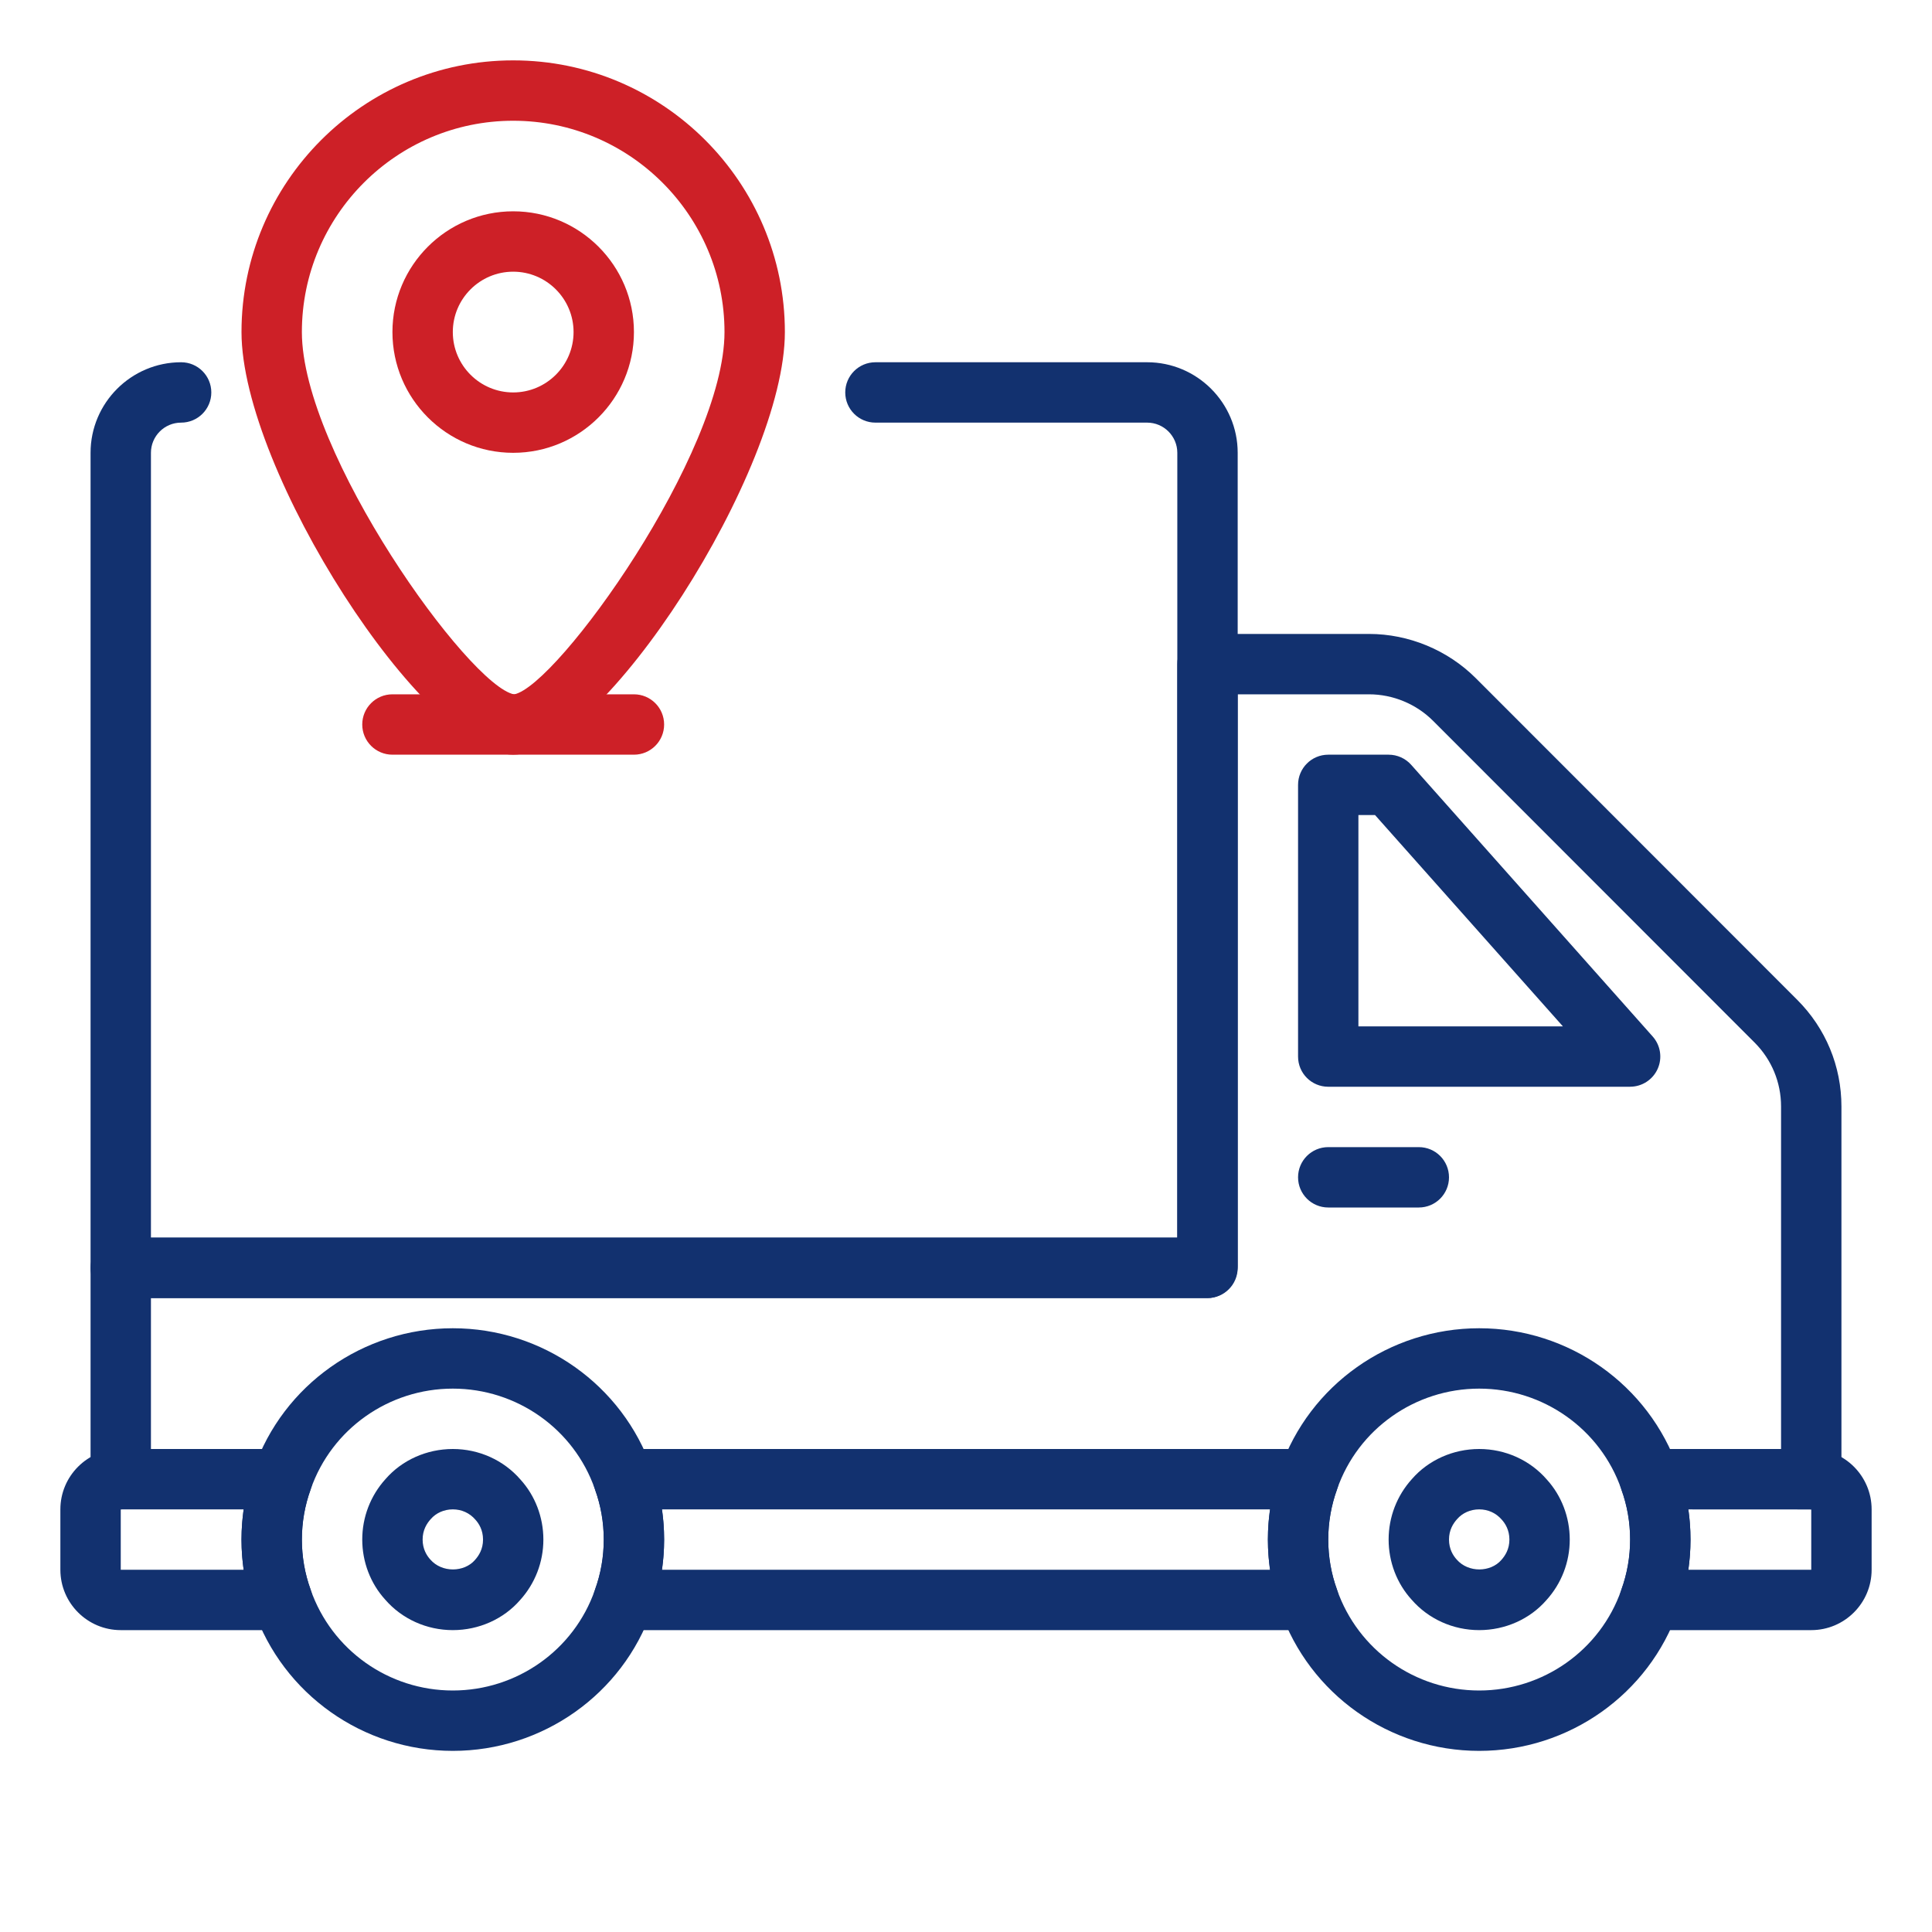
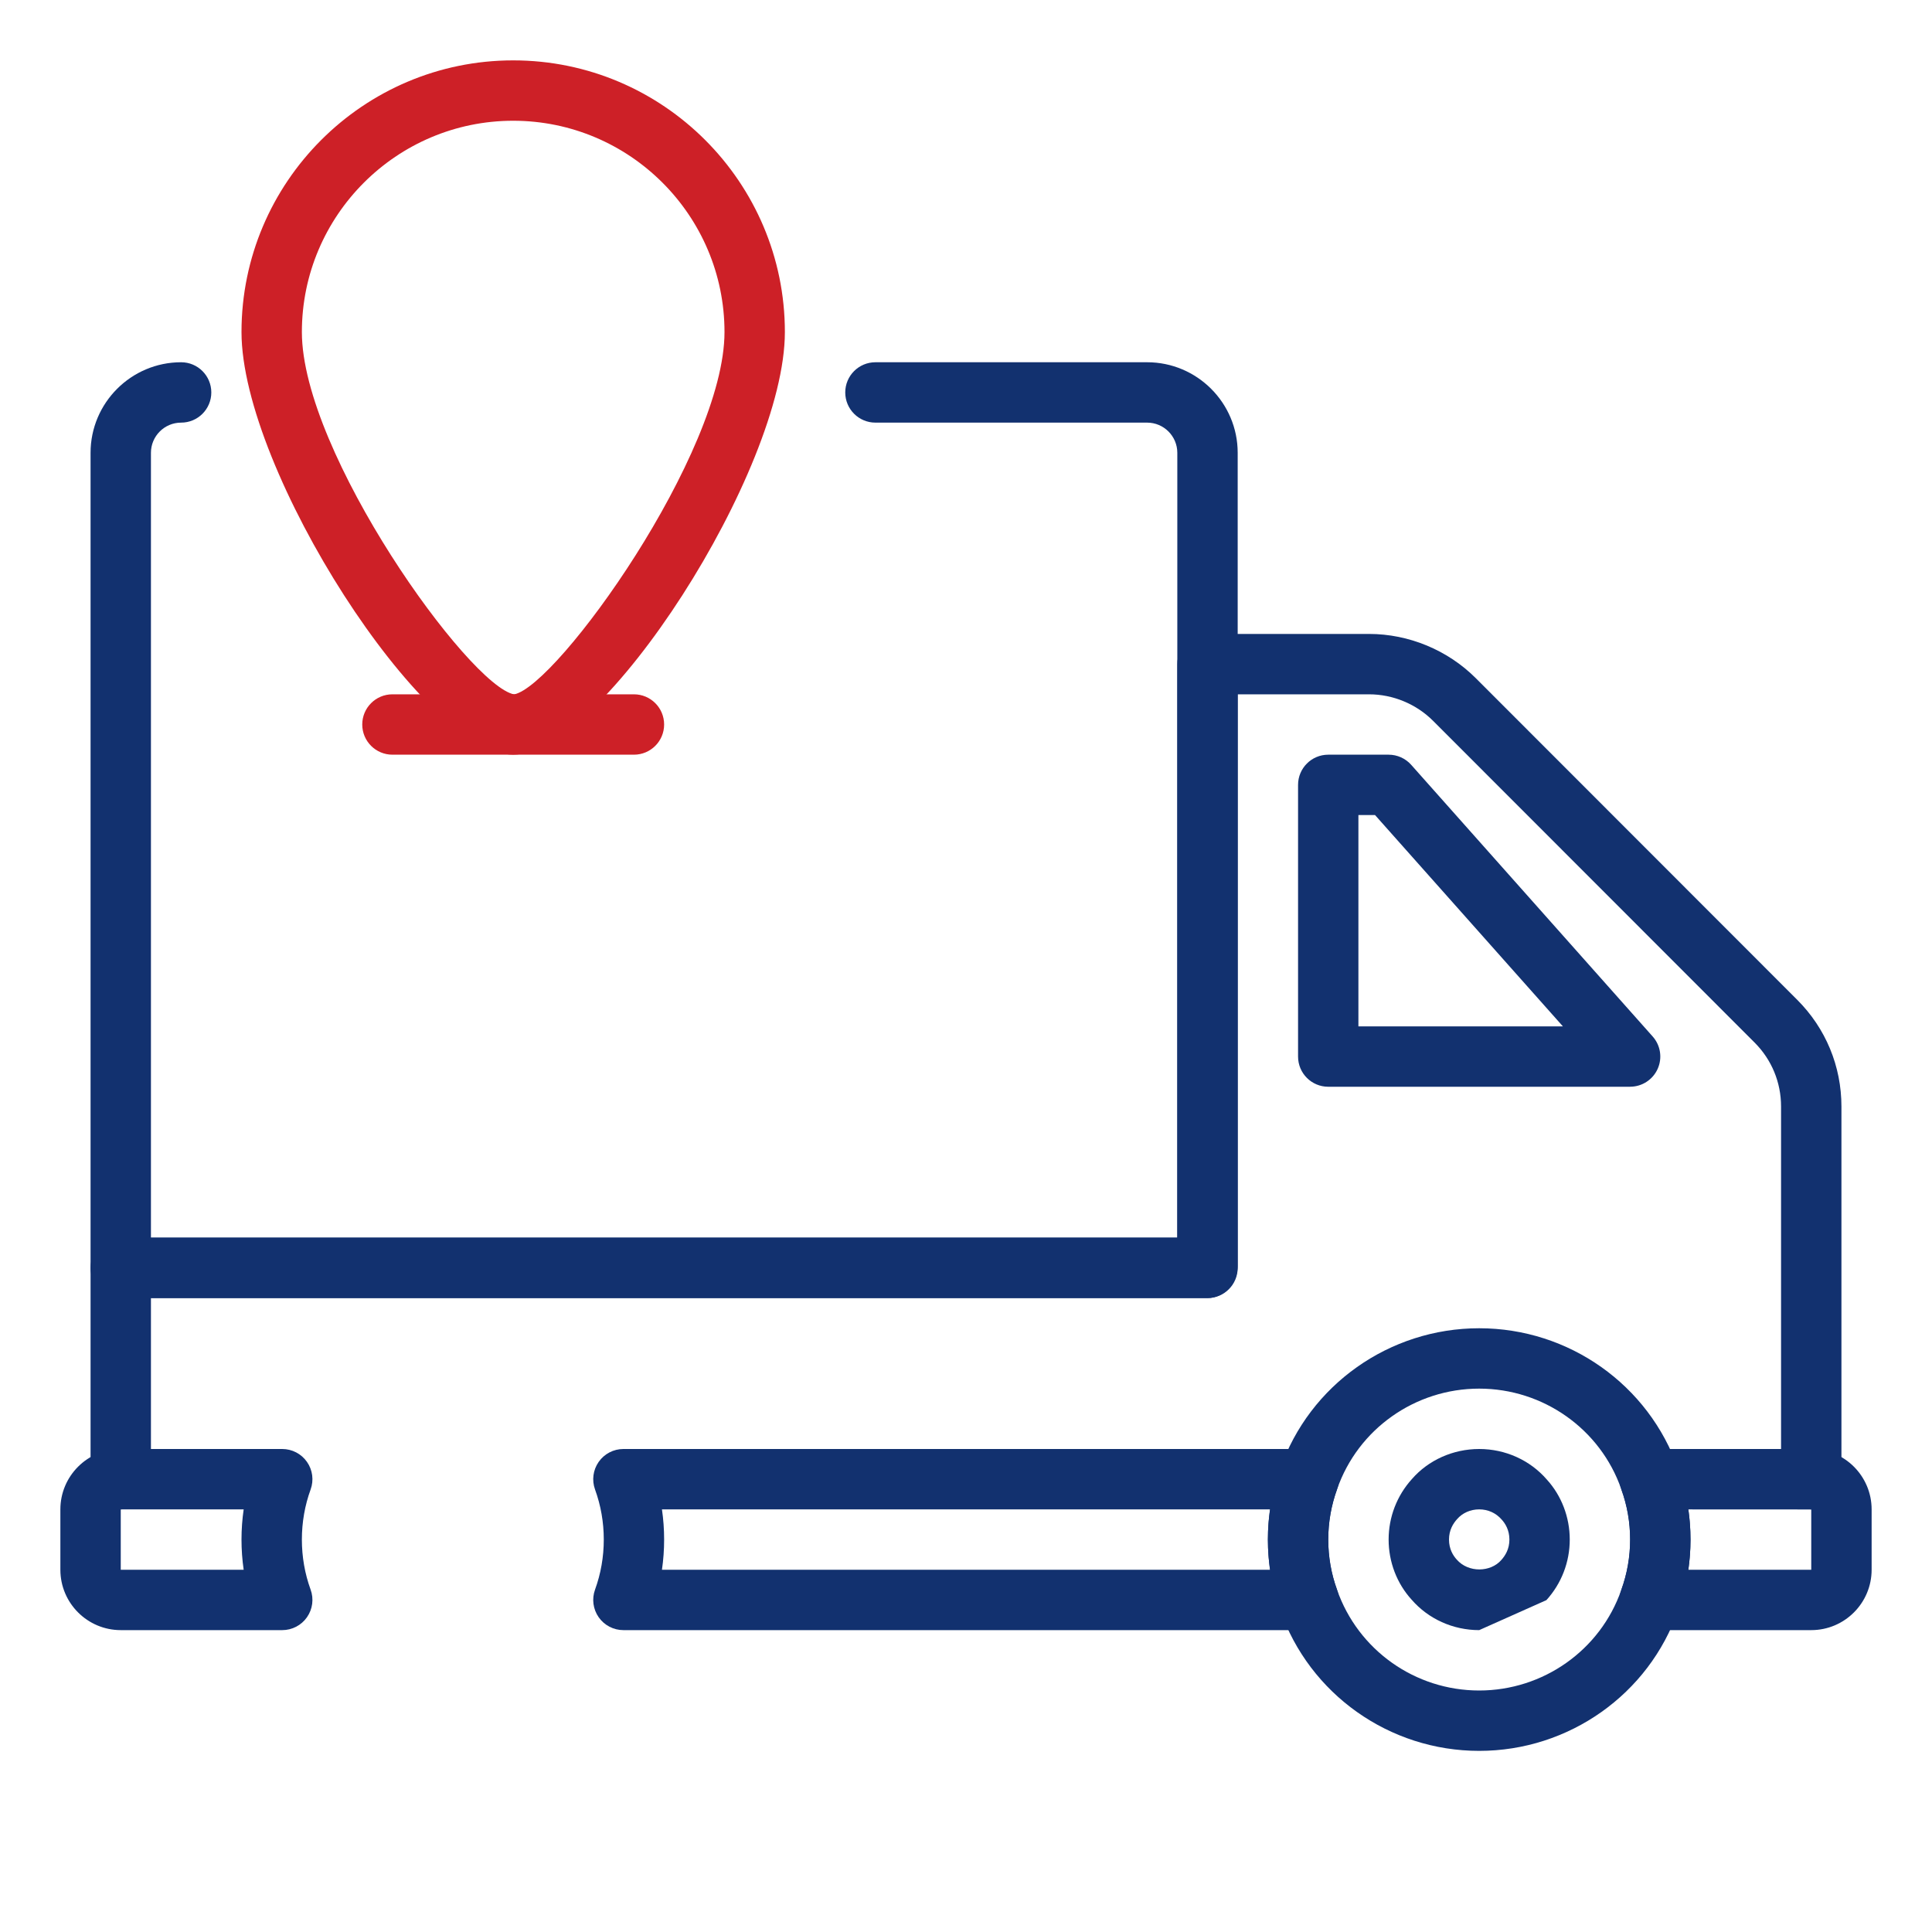
<svg xmlns="http://www.w3.org/2000/svg" id="e" width="64" height="64" viewBox="0 0 64 64">
  <path d="M60,50c-.553,0-1-.447-1-1v-12.344c0-.802-.312-1.555-.878-2.121l-10.649-10.656c-.559-.559-1.332-.879-2.122-.879h-4.351v18.94c0,.553-.447,1.06-1,1.06H5v6c0,.553-.447,1-1,1s-1-.447-1-1v-7c0-.553.447-1,1-1h35v-19c0-.552.447-1,1-1h5.351c1.316,0,2.605.534,3.536,1.465l10.649,10.656c.944.944,1.464,2.199,1.464,3.535v12.344c0,.553-.447,1-1,1Z" fill="#12316f" />
  <path d="M9.35,54h-5.35c-1.103,0-2-.897-2-2v-2c0-1.103.897-2,2-2h5.35c.326,0,.632.159.819.427s.232.609.12.916c-.191.526-.289,1.084-.289,1.657s.098,1.131.289,1.657c.112.307.067.648-.12.916s-.493.427-.819.427ZM4,50v2h4.072c-.048-.329-.072-.663-.072-1s.024-.671.072-1h-4.072Z" fill="#12316f" />
  <path d="M43.35,54h-22.699c-.326,0-.632-.159-.819-.427s-.232-.609-.12-.916c.191-.526.289-1.084.289-1.657s-.098-1.131-.289-1.657c-.112-.307-.067-.648.12-.916s.493-.427.819-.427h22.699c.326,0,.632.159.819.427s.232.609.12.916c-.191.526-.289,1.084-.289,1.657s.098,1.131.289,1.657c.112.307.067.648-.12.916s-.493.427-.819.427ZM21.928,52h20.145c-.048-.329-.072-.663-.072-1s.024-.671.072-1h-20.145c.048.329.072.663.072,1s-.024.671-.072,1Z" fill="#12316f" />
  <path d="M60,54h-5.35c-.326,0-.632-.159-.819-.427s-.232-.609-.12-.916c.191-.526.289-1.084.289-1.657s-.098-1.131-.289-1.657c-.112-.307-.067-.648.12-.916s.493-.427.819-.427h5.35c1.103,0,2,.897,2,2v2c0,1.103-.897,2-2,2ZM55.928,52h4.072v-1.997l-4.072-.002c.048.328.072.662.072.999s-.024.671-.072,1ZM60,50h1-1Z" fill="#12316f" />
  <path d="M49,58c-2.973,0-5.623-1.877-6.595-4.672-.268-.732-.405-1.521-.405-2.328s.138-1.596.41-2.343c.967-2.78,3.617-4.657,6.59-4.657s5.619,1.874,6.593,4.665c.271.744.407,1.53.407,2.335s-.138,1.596-.41,2.343c-.967,2.78-3.617,4.657-6.59,4.657ZM49,46c-2.122,0-4.014,1.338-4.706,3.328-.196.541-.294,1.099-.294,1.672s.098,1.131.289,1.657c.697,2.005,2.589,3.343,4.711,3.343s4.014-1.338,4.706-3.328c.196-.541.294-1.099.294-1.672s-.098-1.131-.289-1.657c-.002-.005-.004-.01-.005-.015-.692-1.99-2.584-3.328-4.706-3.328Z" fill="#12316f" />
-   <path d="M49,54c-.866,0-1.684-.369-2.241-1.012-.484-.532-.759-1.244-.759-1.988s.274-1.456.773-2.006c.543-.625,1.36-.994,2.227-.994s1.684.369,2.241,1.012c.484.532.759,1.244.759,1.988s-.274,1.456-.773,2.006c-.543.625-1.36.994-2.227.994ZM49,50c-.287,0-.554.117-.731.322-.131.145-.269.362-.269.678s.138.533.254.66c.385.445,1.122.428,1.478.018.131-.145.269-.362.269-.678s-.138-.533-.254-.66c-.192-.223-.459-.34-.746-.34Z" fill="#12316f" />
-   <path d="M15,58c-2.973,0-5.623-1.877-6.595-4.672-.268-.732-.405-1.521-.405-2.328s.138-1.596.41-2.343c.967-2.78,3.617-4.657,6.59-4.657s5.619,1.874,6.593,4.665c.271.744.407,1.53.407,2.335s-.138,1.596-.41,2.343c-.967,2.78-3.617,4.657-6.59,4.657ZM15,46c-2.122,0-4.014,1.338-4.706,3.328-.196.541-.294,1.099-.294,1.672s.098,1.131.289,1.657c.697,2.005,2.589,3.343,4.711,3.343s4.014-1.338,4.706-3.328c.196-.541.294-1.099.294-1.672s-.098-1.131-.289-1.657c-.002-.005-.004-.01-.005-.015-.692-1.99-2.584-3.328-4.706-3.328ZM15,54c-.866,0-1.684-.369-2.241-1.012-.484-.532-.759-1.244-.759-1.988s.274-1.456.773-2.006c.543-.625,1.36-.994,2.227-.994s1.684.369,2.241,1.012c.484.532.759,1.244.759,1.988s-.274,1.456-.773,2.006c-.543.625-1.36.994-2.227.994ZM15,50c-.287,0-.554.117-.731.322-.131.145-.269.362-.269.678s.138.533.254.66c.385.445,1.122.428,1.478.018.131-.145.269-.362.269-.678s-.138-.533-.254-.66c-.192-.223-.459-.34-.746-.34Z" fill="#12316f" />
-   <path d="M47,40h-3c-.553,0-1-.447-1-1s.447-1,1-1h3c.553,0,1,.447,1,1s-.447,1-1,1Z" fill="#12316f" />
+   <path d="M49,54c-.866,0-1.684-.369-2.241-1.012-.484-.532-.759-1.244-.759-1.988s.274-1.456.773-2.006c.543-.625,1.36-.994,2.227-.994s1.684.369,2.241,1.012c.484.532.759,1.244.759,1.988s-.274,1.456-.773,2.006ZM49,50c-.287,0-.554.117-.731.322-.131.145-.269.362-.269.678s.138.533.254.66c.385.445,1.122.428,1.478.018.131-.145.269-.362.269-.678s-.138-.533-.254-.66c-.192-.223-.459-.34-.746-.34Z" fill="#12316f" />
  <path d="M54,36h-10c-.553,0-1-.447-1-1v-9c0-.552.447-1,1-1h2c.285,0,.558.122.747.335l8,9c.262.294.326.715.165,1.073-.161.359-.519.591-.912.591ZM45,34h6.773l-6.223-7h-.551v7Z" fill="#12316f" />
  <path d="M40,43H4c-.553,0-1-.447-1-1V15c0-1.654,1.346-3,3-3,.553,0,1,.448,1,1s-.447,1-1,1-1,.449-1,1v26h34V15c0-.551-.448-1-1-1h-9c-.553,0-1-.448-1-1s.447-1,1-1h9c1.654,0,3,1.346,3,3v27c0,.553-.447,1-1,1Z" fill="#12316f" />
  <path d="M17,25c-2.944,0-9-9.42-9-14,0-4.962,4.037-9,9-9s9,4.038,9,9c0,4.58-6.056,14-9,14ZM17,4c-3.859,0-7,3.14-7,7,0,4.001,5.534,11.722,7.031,12.002,1.435-.28,6.969-8,6.969-12.002,0-3.86-3.141-7-7-7Z" fill="#cd2027" />
-   <path d="M17,15c-2.206,0-4-1.794-4-4s1.794-4,4-4,4,1.794,4,4-1.794,4-4,4ZM17,9c-1.103,0-2,.897-2,2s.897,2,2,2,2-.897,2-2-.897-2-2-2Z" fill="#cd2027" />
  <path d="M21,25h-8c-.553,0-1-.448-1-1s.447-1,1-1h8c.553,0,1,.448,1,1s-.447,1-1,1Z" fill="#cd2027" />
</svg>